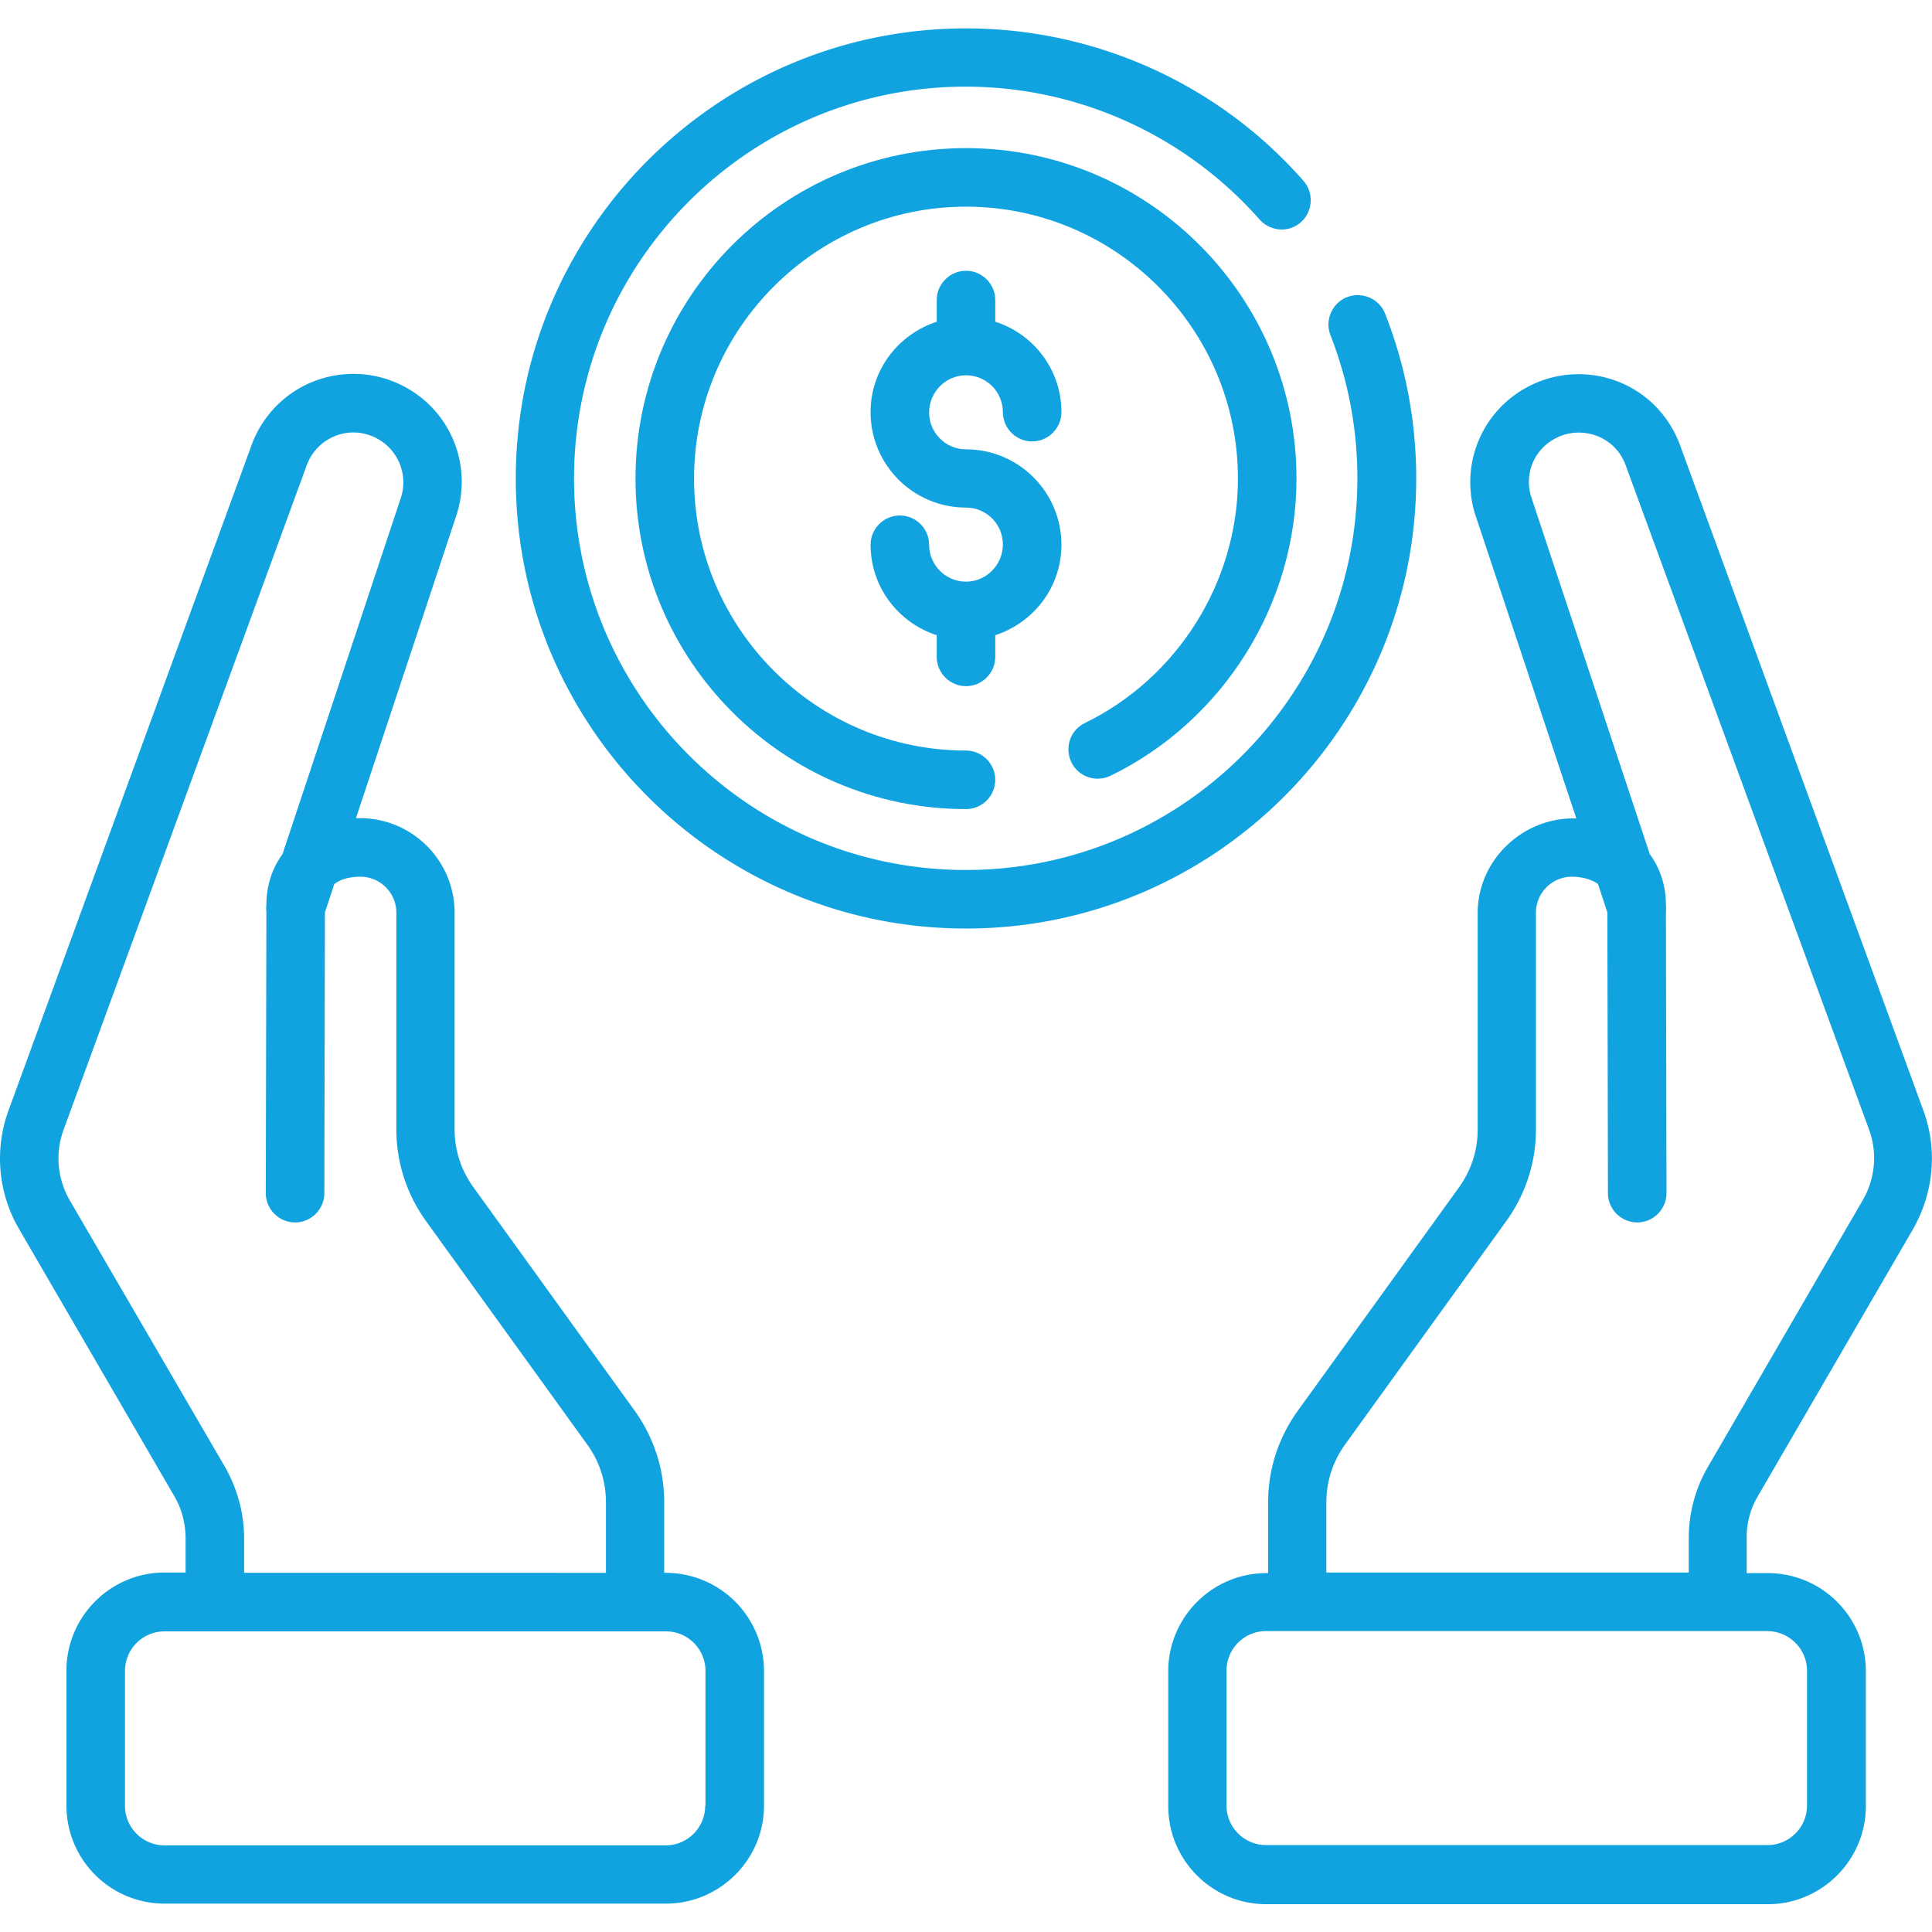
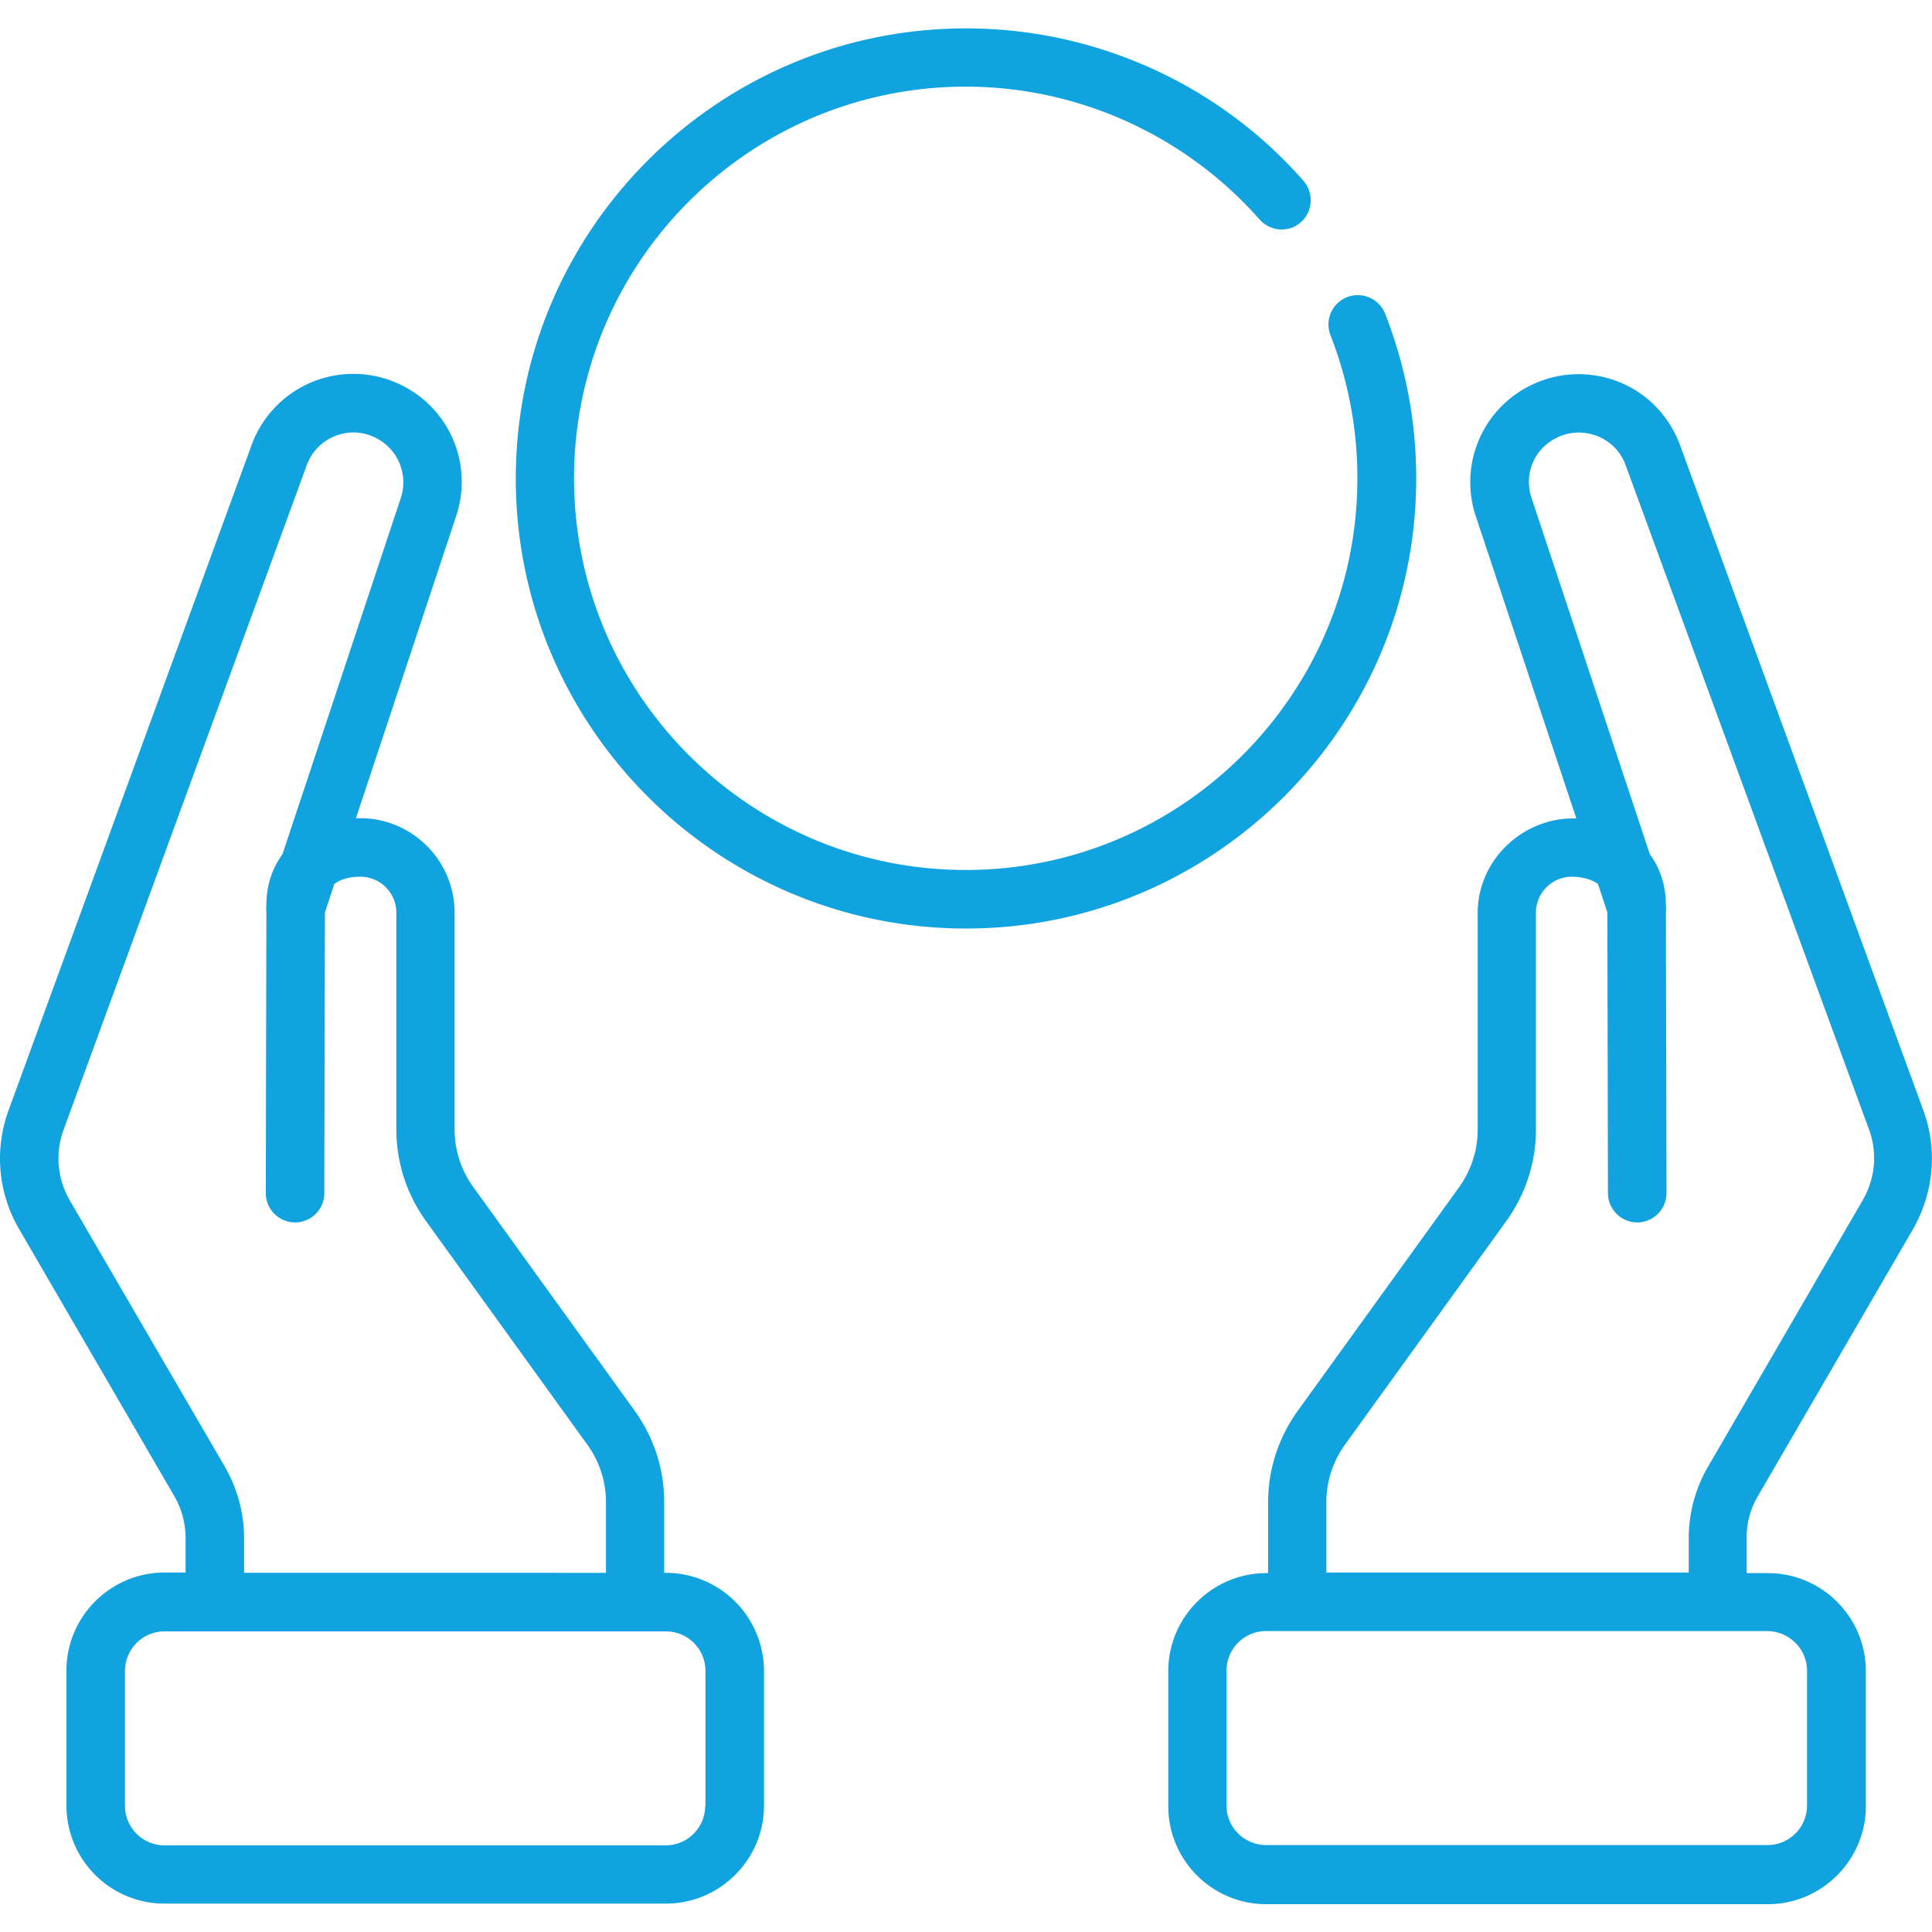
<svg xmlns="http://www.w3.org/2000/svg" version="1.1" width="512" height="512" x="0" y="0" viewBox="0 0 66 66" style="enable-background:new 0 0 512 512" xml:space="preserve">
  <g>
    <path d="M22.75 53.73h-.06v-2.41c0-1.13-.35-2.21-1.01-3.13l-5.52-7.65c-.41-.57-.63-1.25-.63-1.96v-7.4c0-1.78-1.45-3.23-3.23-3.23h-.14l3.42-10.31c.58-1.74-.18-3.61-1.8-4.45-.94-.49-2.05-.55-3.04-.17s-1.77 1.17-2.14 2.17L.3 37.91c-.5 1.35-.37 2.85.36 4.09l5.3 9.12c.25.43.38.93.38 1.43v1.17h-.72c-1.84 0-3.35 1.5-3.35 3.35v4.61c0 1.85 1.5 3.35 3.35 3.35h17.13c1.84 0 3.35-1.5 3.35-3.35v-4.61a3.361 3.361 0 0 0-3.35-3.34zM7.69 50.12 2.38 41c-.42-.73-.5-1.61-.21-2.4l8.31-22.71c.17-.46.52-.82.98-1s.96-.15 1.4.08a1.7 1.7 0 0 1 .83 2.05L9.65 29.18c-.35.48-.55 1.07-.55 1.73v.01c-.01.08-.01.16 0 .23l-.02 9.61c0 .55.45 1 1 1s1-.45 1-1l.02-9.59.32-.97c.3-.23.71-.25.89-.25.68 0 1.23.55 1.23 1.23v7.4c0 1.13.35 2.21 1.01 3.13l5.52 7.65c.41.57.63 1.25.63 1.96v2.41H8.34v-1.17c0-.86-.23-1.7-.65-2.44zm16.4 11.57c0 .74-.6 1.35-1.35 1.35H5.62c-.74 0-1.35-.6-1.35-1.35v-4.61c0-.74.6-1.35 1.35-1.35h17.13c.74 0 1.35.6 1.35 1.35v4.61zM60.04 51.13l5.3-9.12c.72-1.25.86-2.74.36-4.09L57.39 15.2c-.37-1-1.14-1.79-2.13-2.17s-2.1-.32-3.04.17a3.681 3.681 0 0 0-1.8 4.45l3.43 10.31c-1.8-.06-3.37 1.4-3.37 3.23v7.4c0 .71-.22 1.38-.63 1.96l-5.52 7.65c-.66.92-1.01 2-1.01 3.13v2.41h-.06c-1.84 0-3.35 1.5-3.35 3.35v4.61c0 1.85 1.5 3.35 3.35 3.35h17.13c1.84 0 3.35-1.5 3.35-3.35v-4.61c0-1.85-1.5-3.35-3.35-3.35h-.72v-1.17c-.01-.52.12-1.01.37-1.44zm1.69 5.94v4.61c0 .74-.6 1.35-1.35 1.35H43.25c-.74 0-1.35-.6-1.35-1.35v-4.61c0-.74.6-1.35 1.35-1.35h17.13c.74.01 1.35.61 1.35 1.35zm-16.42-3.34v-2.41c0-.71.22-1.38.63-1.96l5.52-7.65c.66-.92 1.01-2 1.01-3.13v-7.4c0-.68.55-1.23 1.23-1.23.17 0 .59.03.89.25l.32.97.02 9.59c0 .55.45 1 1 1s1-.45 1-1l-.02-9.61c.01-.08.01-.15 0-.23v-.01c0-.66-.2-1.25-.55-1.73l-4.04-12.17c-.27-.8.08-1.66.83-2.04.44-.23.93-.25 1.4-.08.46.18.81.53.98.99l8.32 22.71c.29.79.21 1.67-.21 2.4l-5.3 9.13c-.43.74-.65 1.58-.65 2.43v1.17H45.31zM48.38 16.34c0-1.94-.36-3.83-1.06-5.62-.2-.51-.78-.77-1.3-.57-.51.2-.77.78-.57 1.3.61 1.56.92 3.2.92 4.89 0 7.38-6 13.38-13.38 13.38s-13.38-6-13.38-13.38 6-13.38 13.38-13.38c3.84 0 7.5 1.66 10.04 4.54.37.41 1 .46 1.41.09.41-.36.45-1 .09-1.41C41.63 2.87 37.42.97 33 .97c-8.48 0-15.38 6.9-15.38 15.38S24.52 31.72 33 31.72s15.38-6.9 15.38-15.38z" fill="#10a3e0" opacity="1" data-original="#000000" />
-     <path d="M37.06 24.7c-.5.24-.7.84-.46 1.34s.84.7 1.34.46c3.86-1.88 6.35-5.87 6.35-10.15 0-6.22-5.06-11.29-11.29-11.29s-11.29 5.06-11.29 11.29c0 6.22 5.06 11.29 11.29 11.29.55 0 1-.45 1-1s-.45-1-1-1c-5.12 0-9.29-4.17-9.29-9.29S27.88 7.06 33 7.06s9.29 4.17 9.29 9.29c0 3.52-2.05 6.8-5.23 8.35z" fill="#10a3e0" opacity="1" data-original="#000000" />
-     <path d="M33 12.82c.7 0 1.26.57 1.26 1.26 0 .55.45 1 1 1s1-.45 1-1c0-1.45-.95-2.67-2.26-3.09v-.74c0-.55-.45-1-1-1s-1 .45-1 1v.74c-1.31.43-2.26 1.64-2.26 3.09 0 1.8 1.46 3.26 3.26 3.26.7 0 1.26.57 1.26 1.26s-.56 1.27-1.26 1.27-1.26-.57-1.26-1.26c0-.55-.45-1-1-1s-1 .45-1 1c0 1.45.96 2.67 2.26 3.09v.74c0 .55.45 1 1 1s1-.45 1-1v-.74c1.31-.43 2.26-1.64 2.26-3.09 0-1.8-1.46-3.26-3.26-3.26-.7 0-1.26-.57-1.26-1.26s.56-1.27 1.26-1.27z" fill="#10a3e0" opacity="1" data-original="#000000" />
  </g>
</svg>